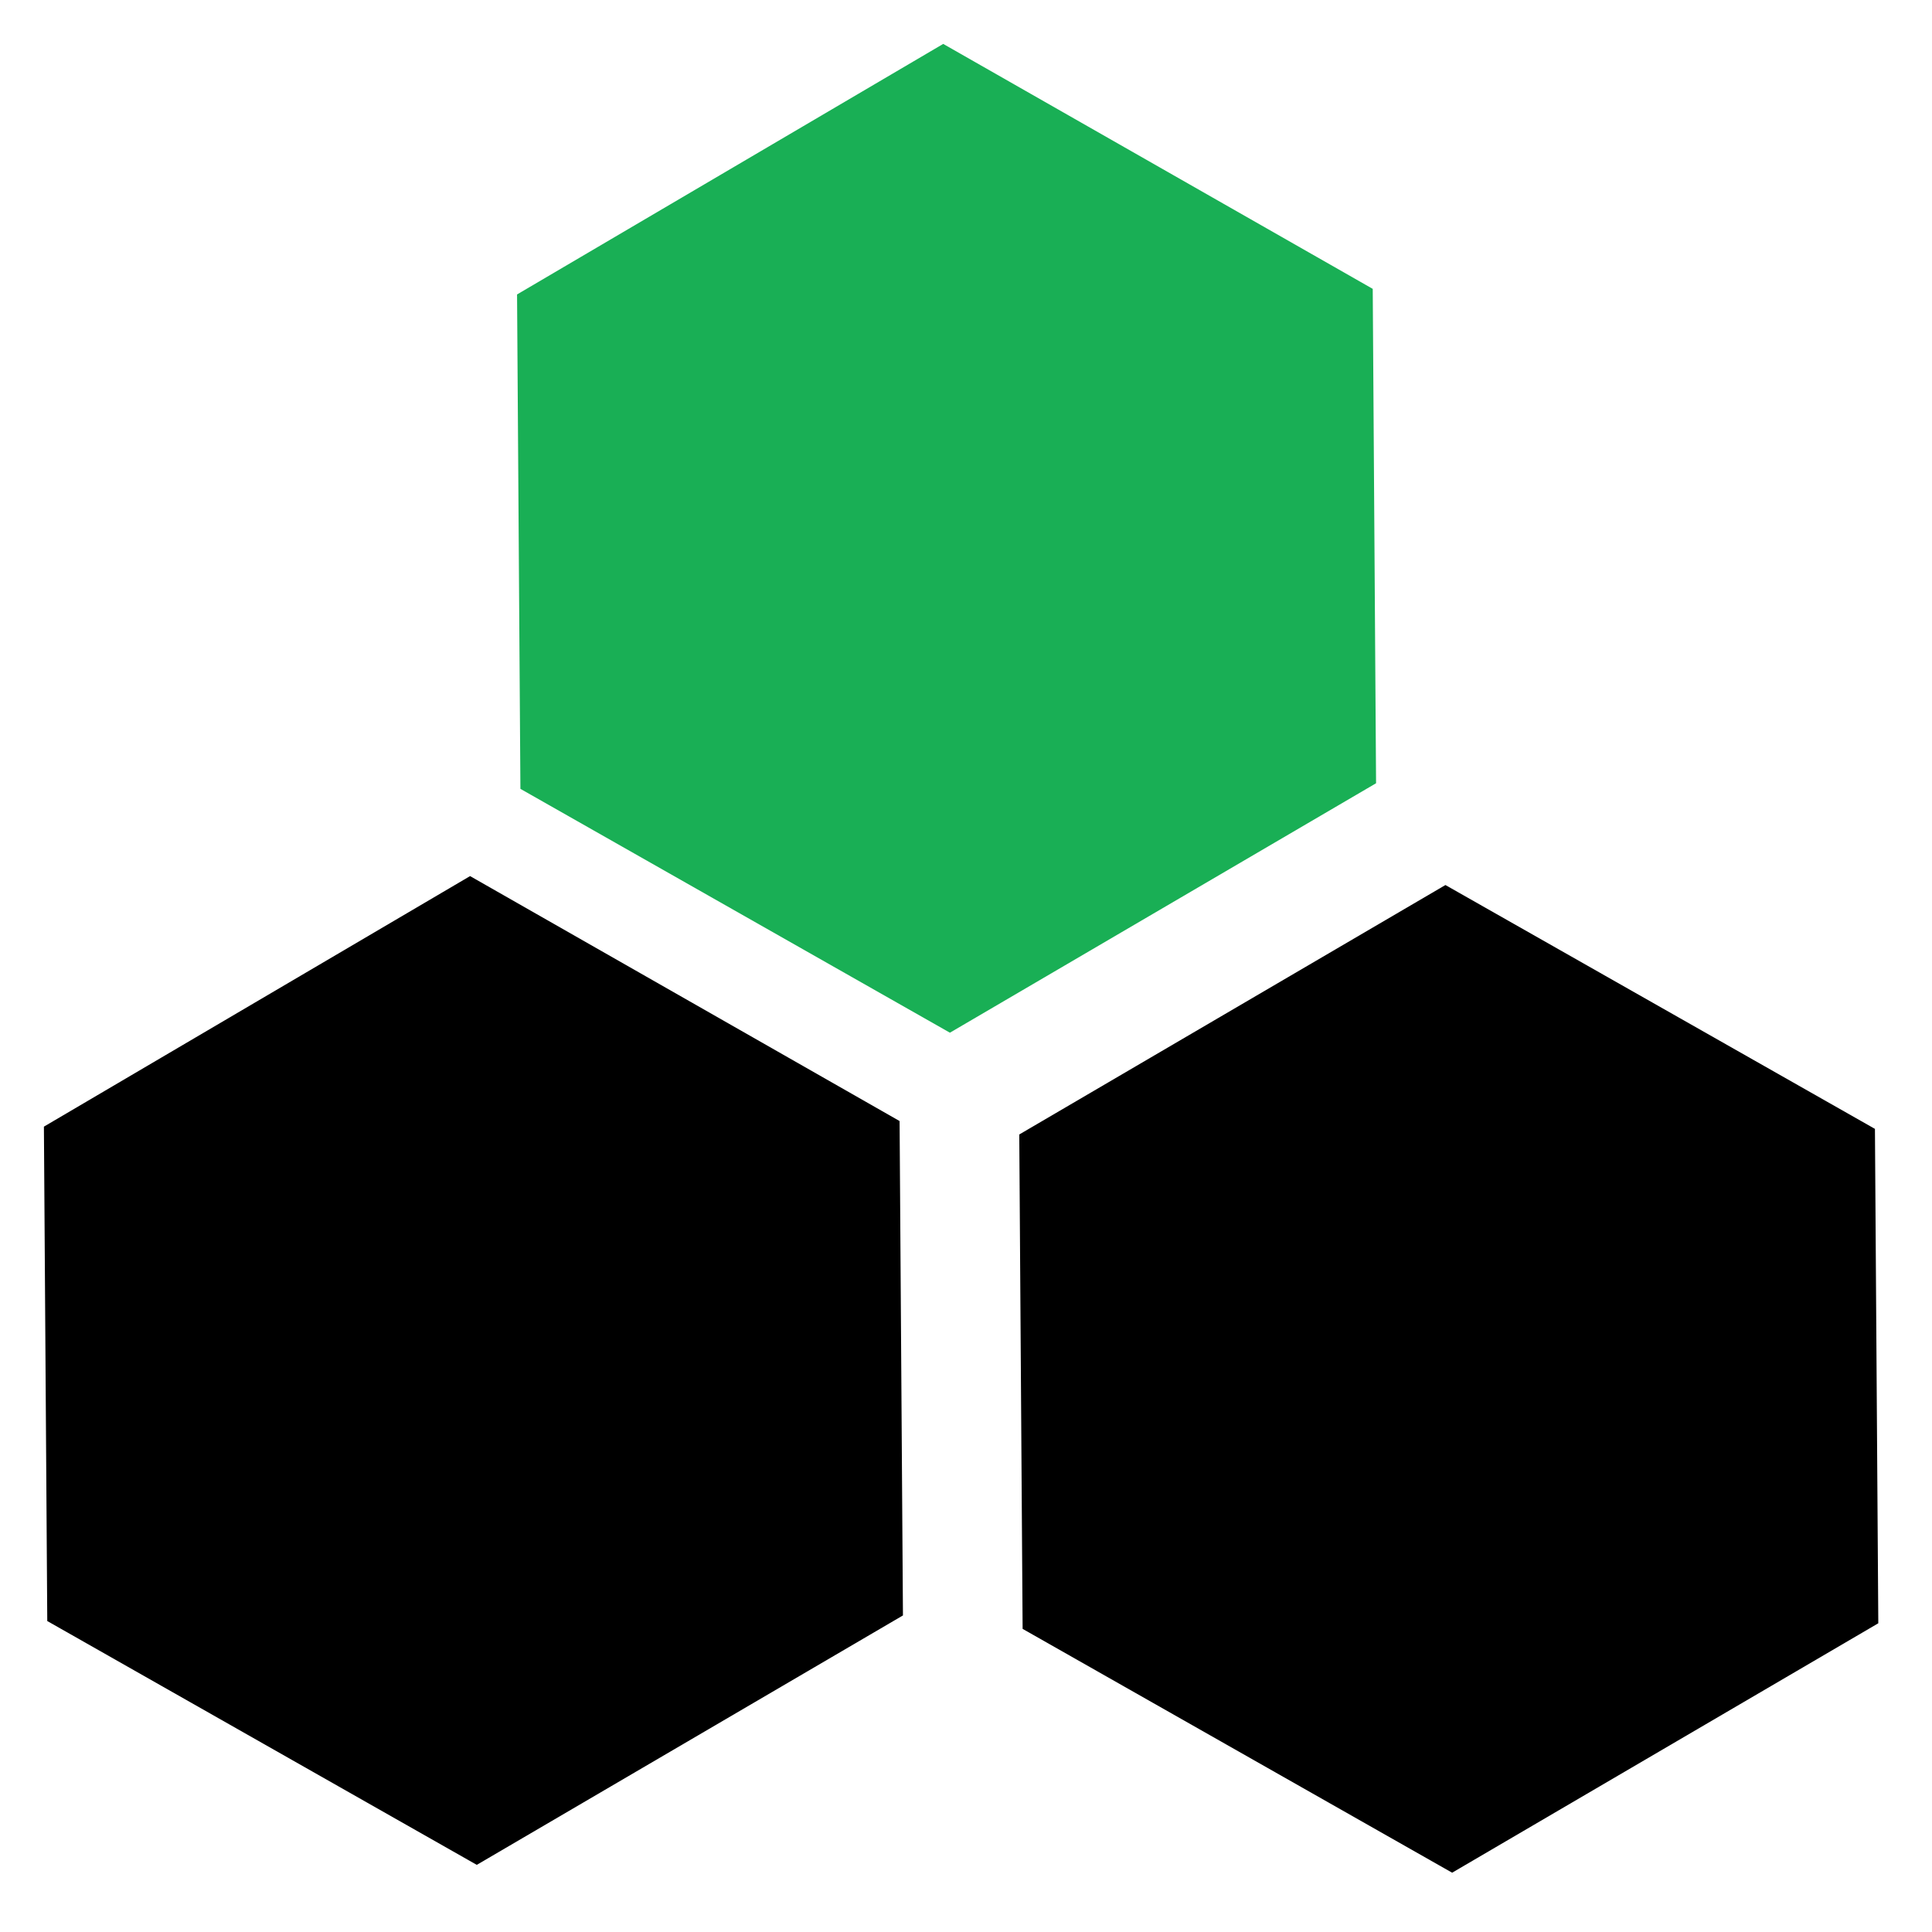
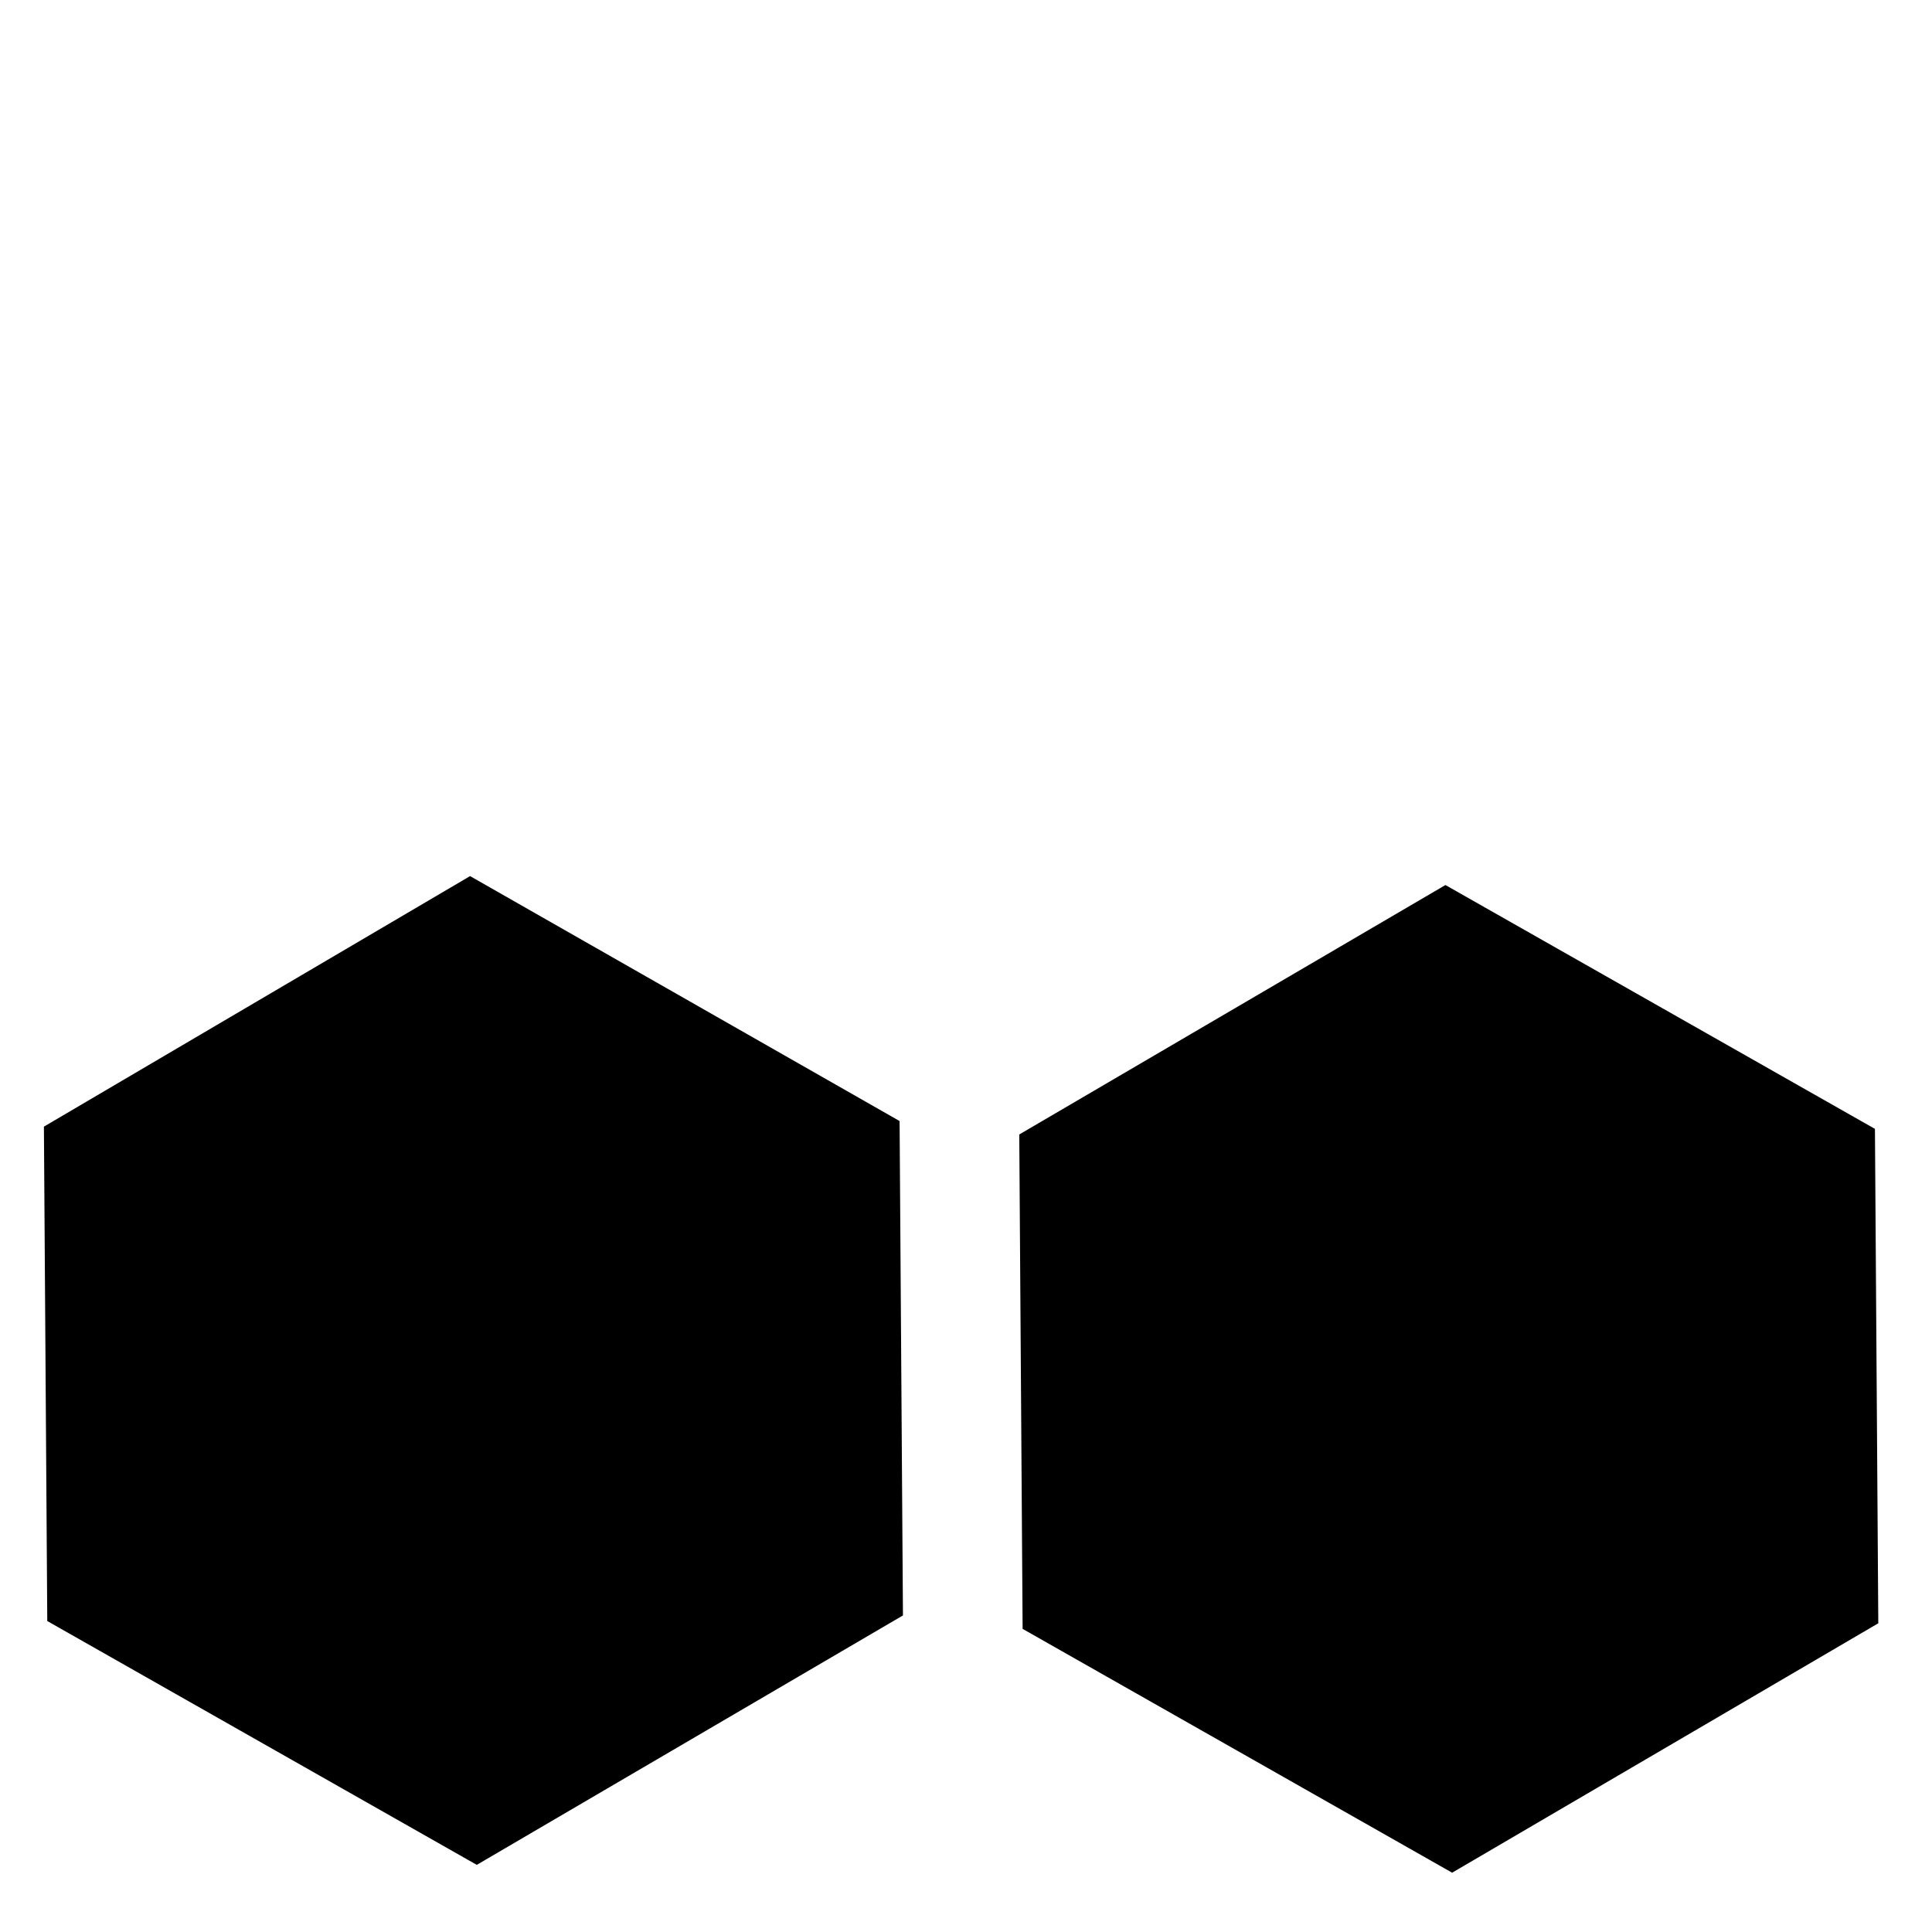
<svg xmlns="http://www.w3.org/2000/svg" width="88px" height="88px" viewBox="0 0 88 88" version="1.1">
  <title>领域库</title>
  <desc>Created with Sketch.</desc>
  <g id="内页" stroke="none" stroke-width="1" fill="none" fill-rule="evenodd">
    <g id="应用领域" transform="translate(-515, -1154)" fill-rule="nonzero">
      <g id="编组-3" transform="translate(0, 1080)">
        <g id="编组-8" transform="translate(179, 0)">
          <g id="领域" transform="translate(336, 74)">
            <path d="M85.401,51.419 L65.837,40.312 L46.426,51.674 L46.579,74.193 L66.143,85.299 L85.554,73.938 L85.401,51.419 L85.401,51.419 Z M21.411,39.905 L2,51.317 L2.153,73.836 L21.717,84.942 L41.128,73.581 L40.975,51.062 L21.411,39.905 Z" id="形状" fill="#000000" />
-             <polygon id="路径" fill="#19AF55" points="43.267 47.038 62.678 35.676 62.526 13.157 42.962 2 23.551 13.412 23.704 35.931 43.267 47.038" />
          </g>
        </g>
      </g>
    </g>
  </g>
</svg>